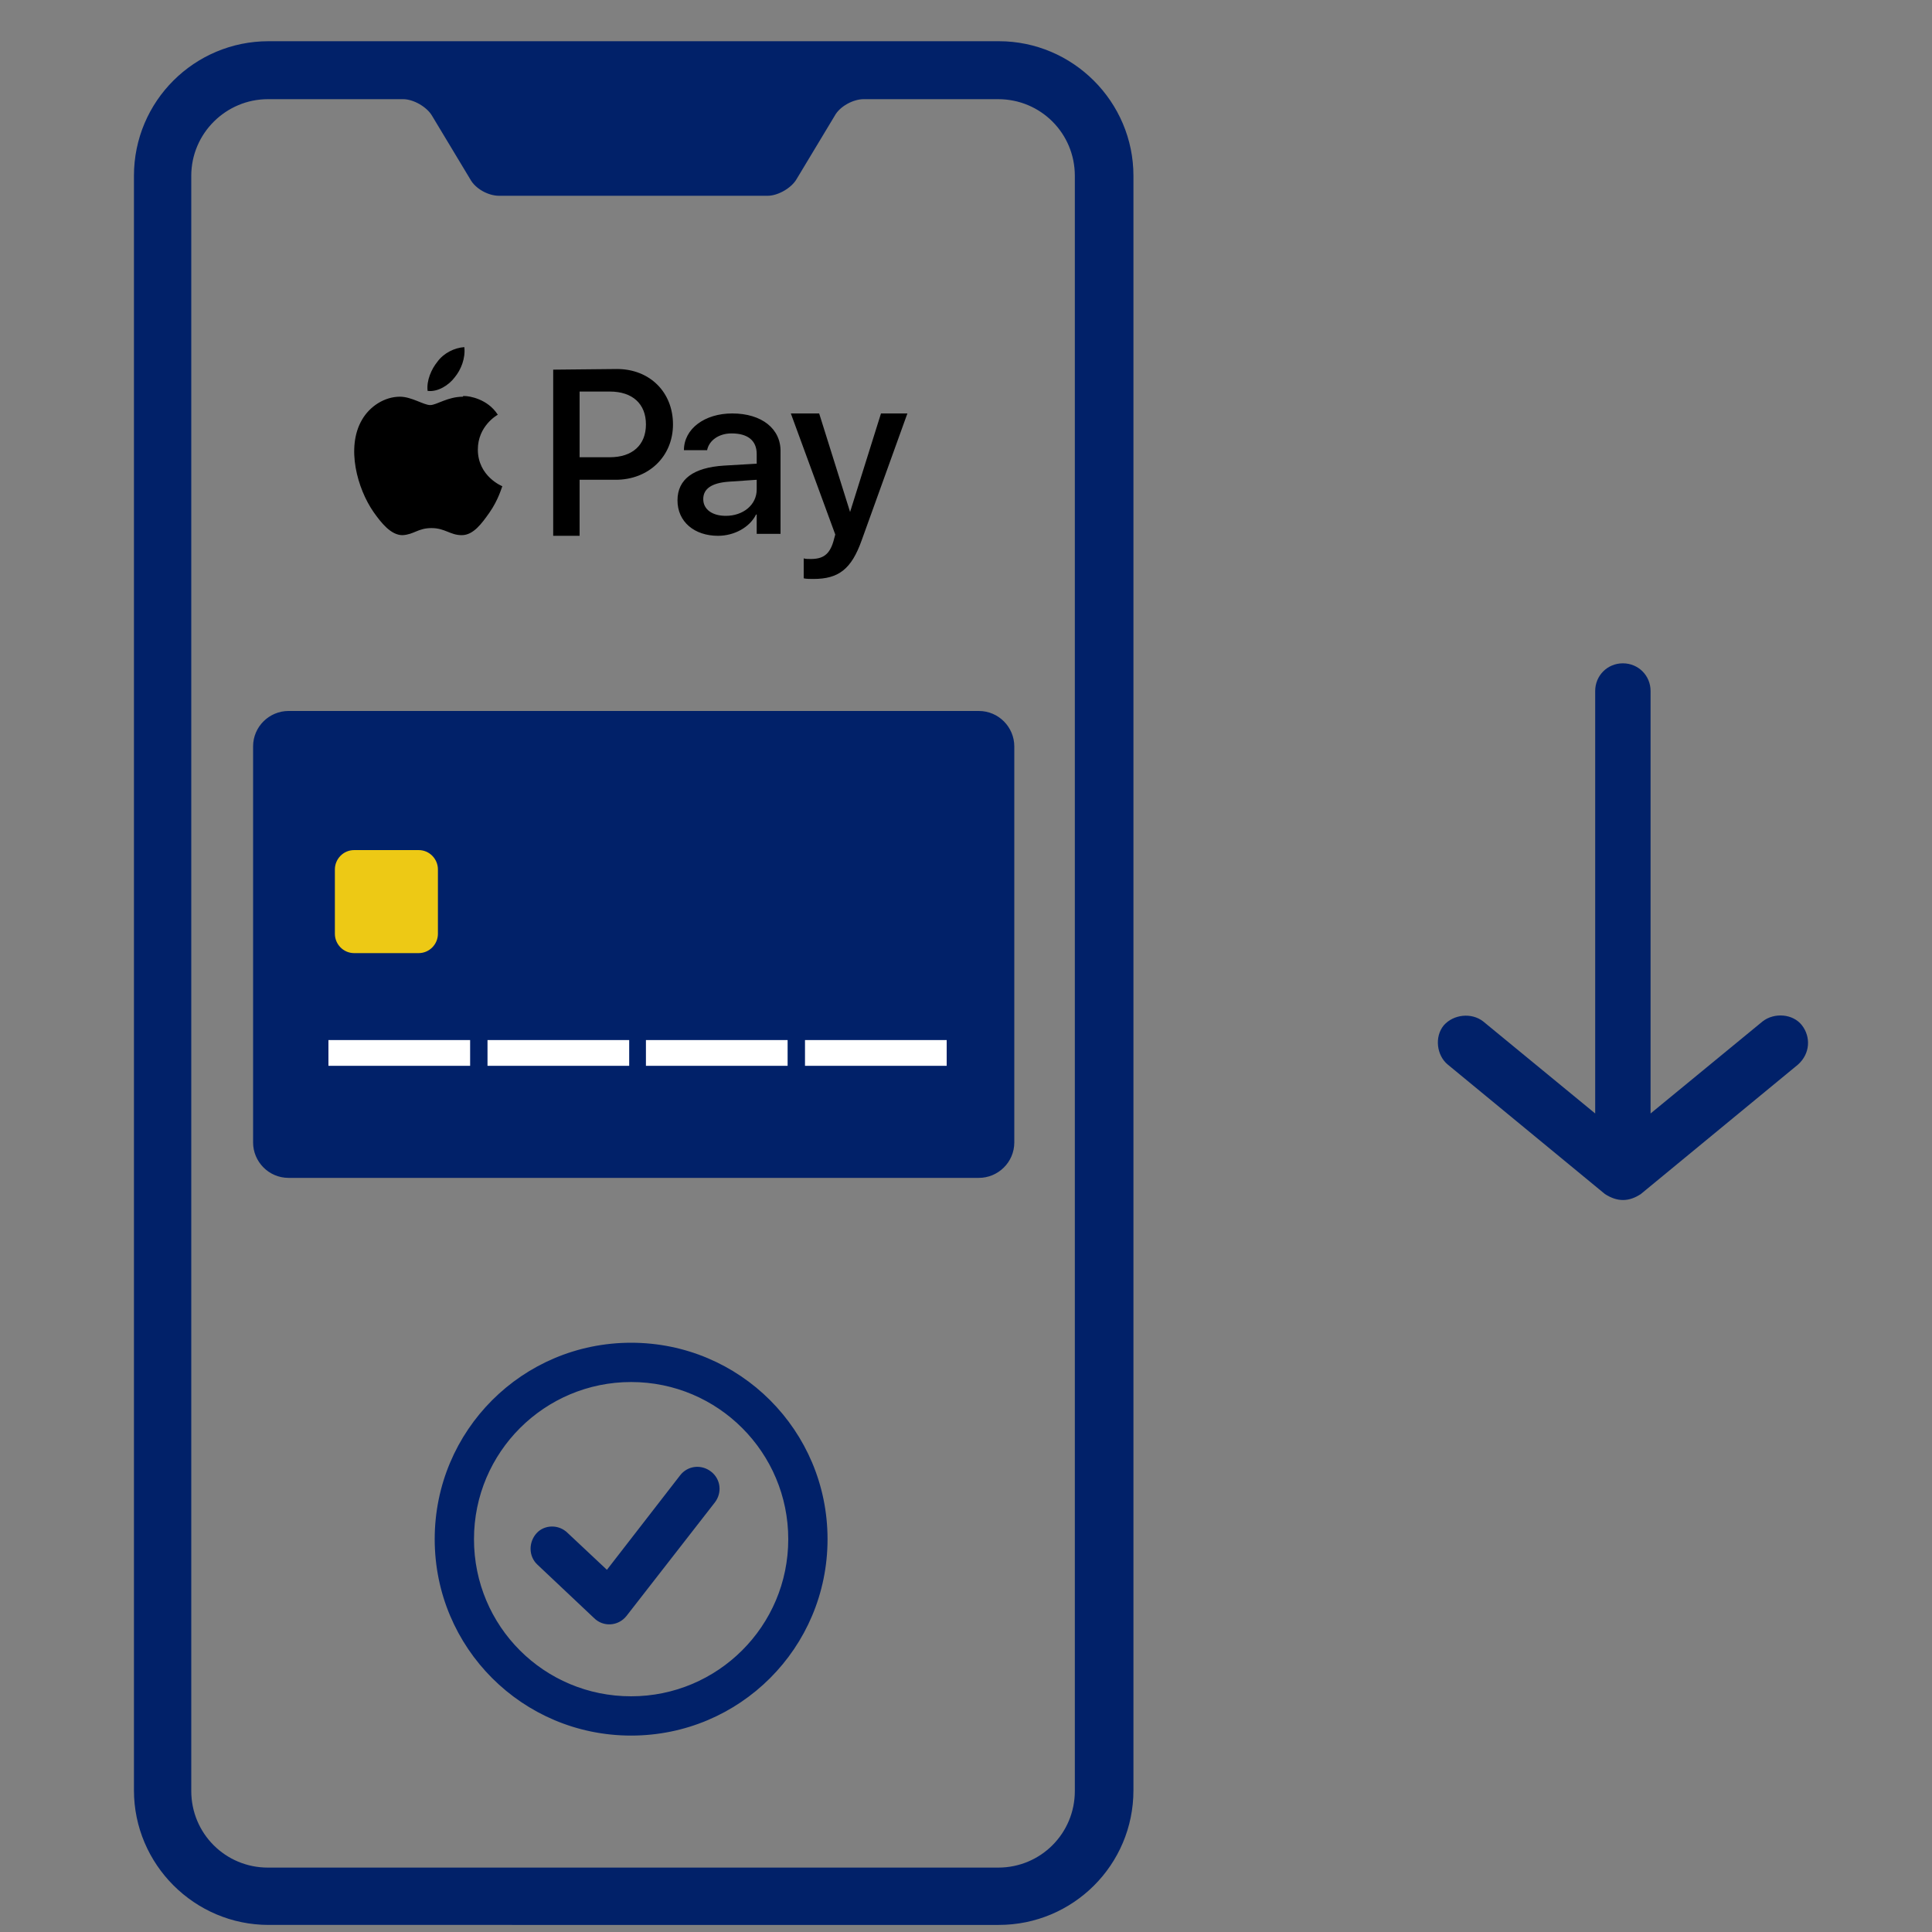
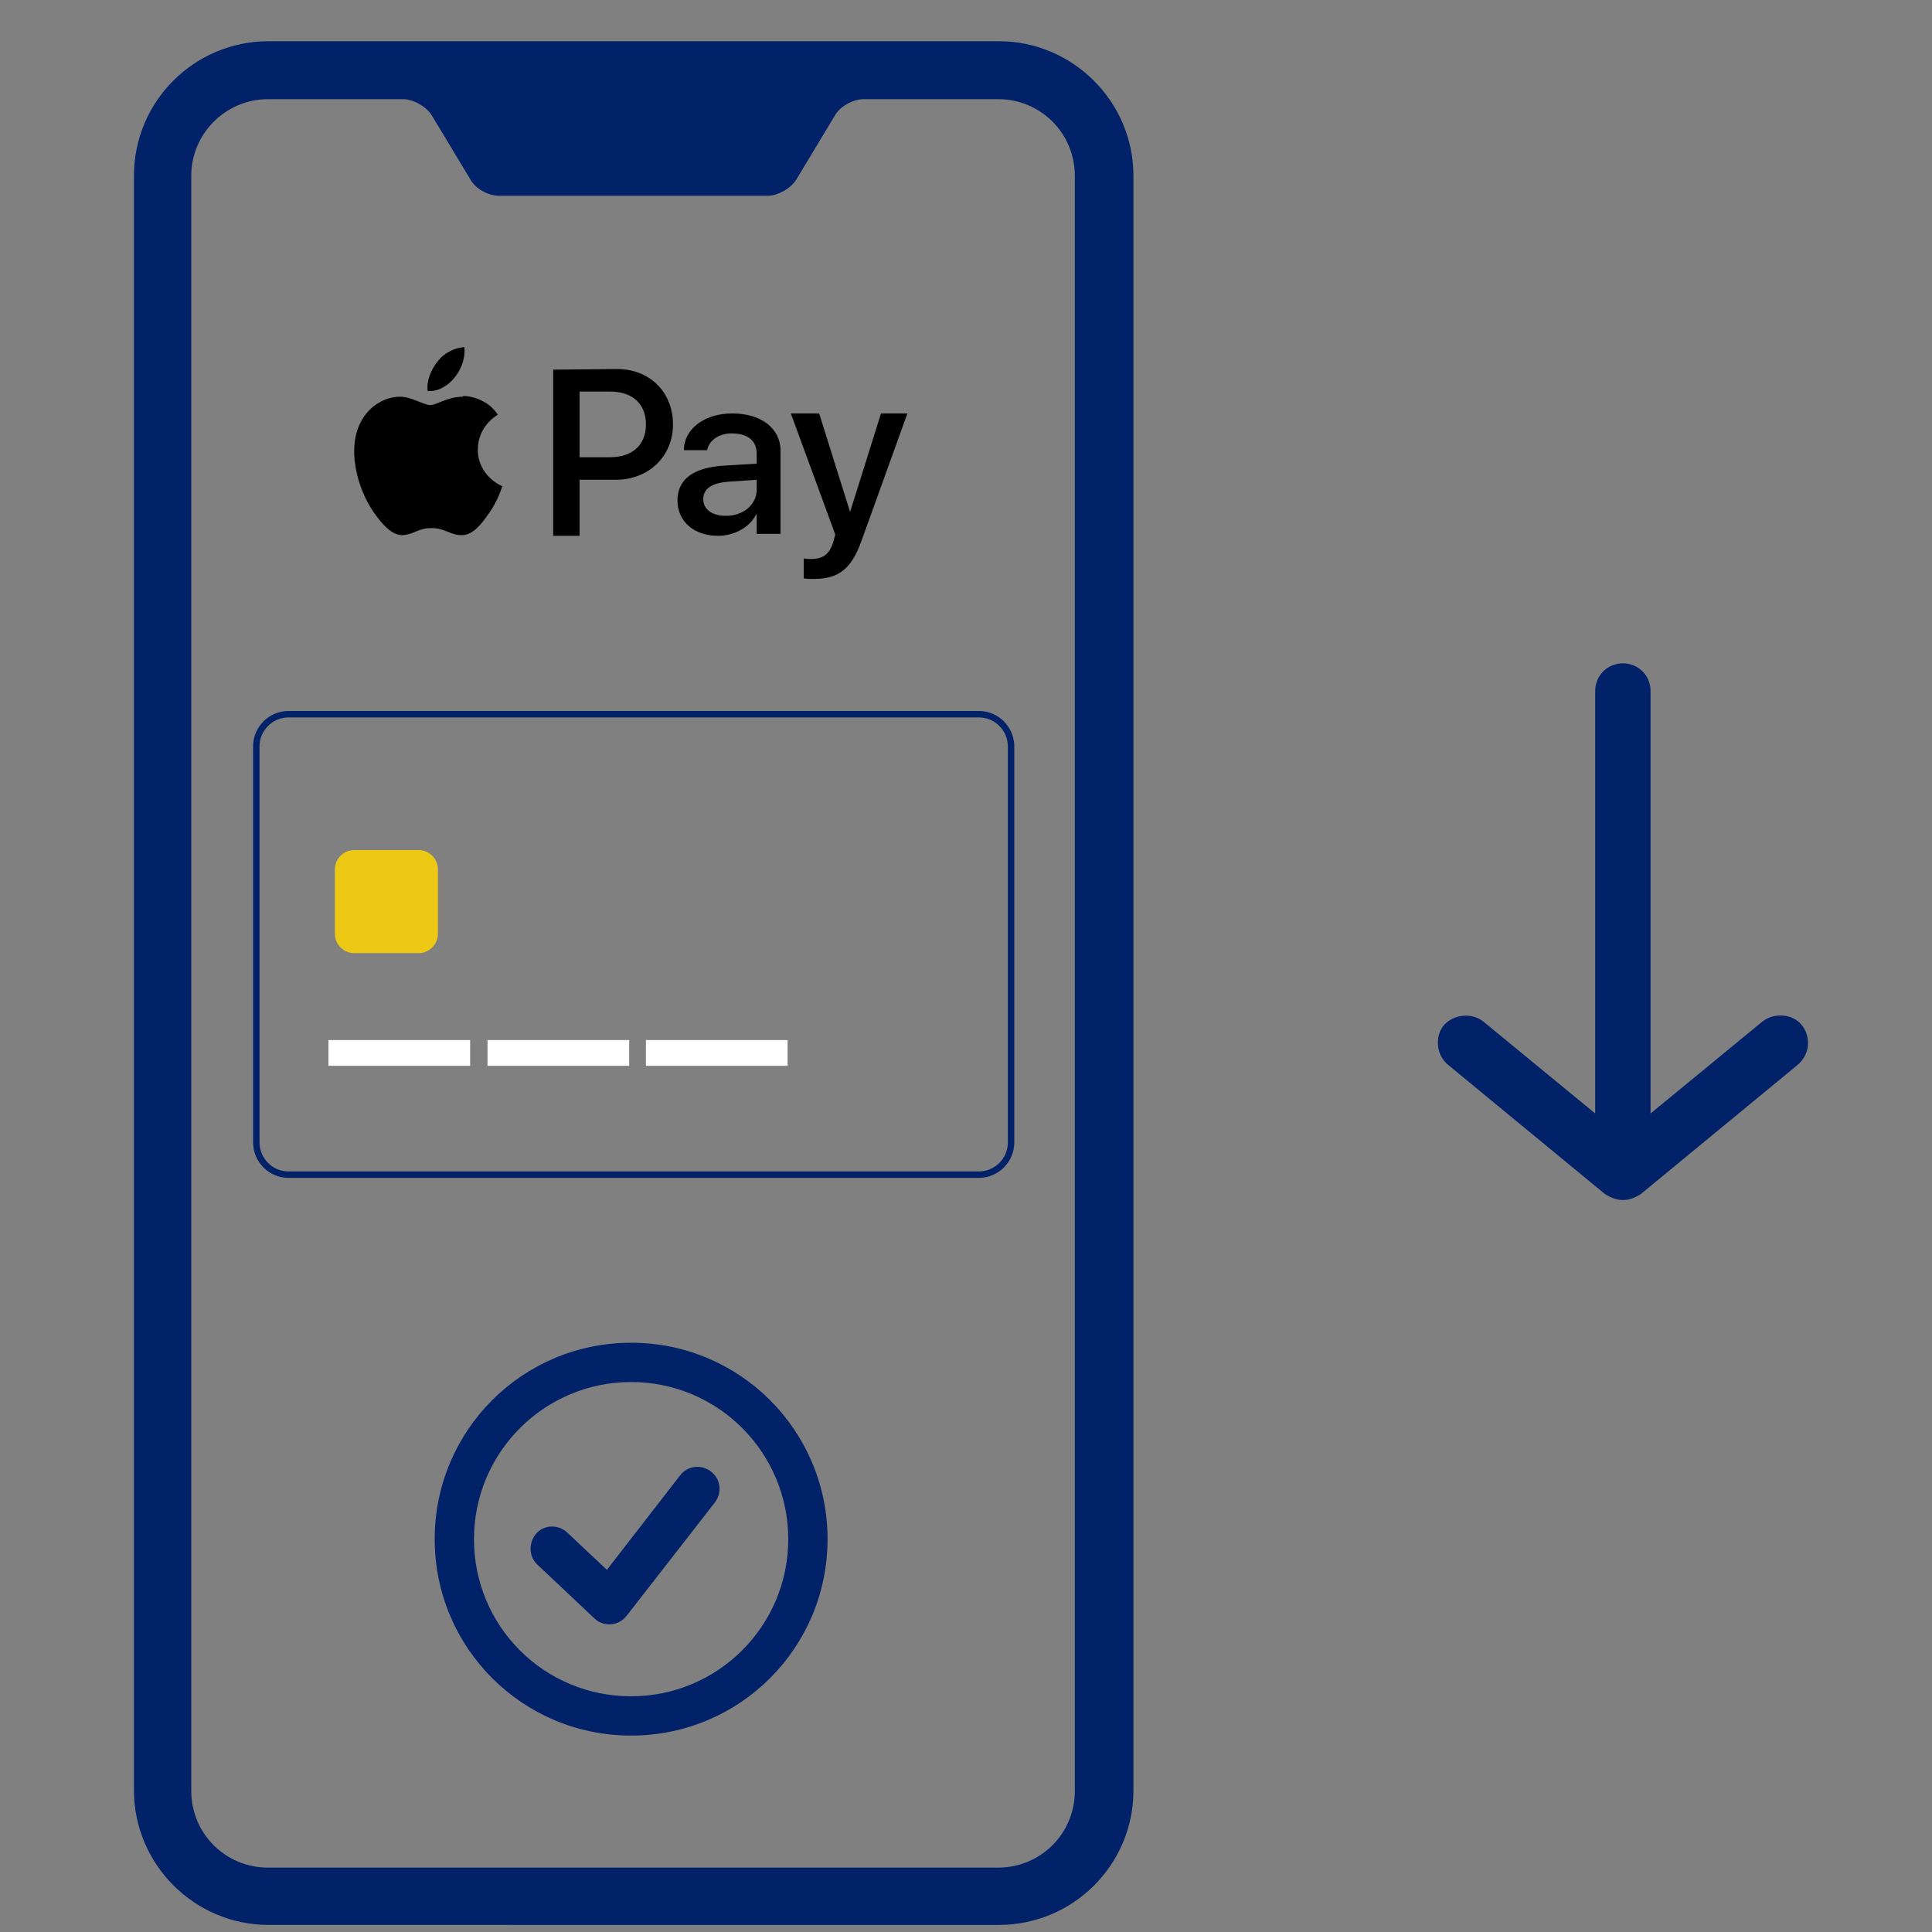
<svg xmlns="http://www.w3.org/2000/svg" version="1.1" id="Capa_1" x="0px" y="0px" viewBox="0 0 300 300" style="enable-background:new 0 0 300 300;" xml:space="preserve">
  <rect x="0" y="0" width="300" height="300" fill="#808080" stroke="none" />
  <style type="text/css">
	.st0{fill:#012169;}
	.st1{fill:none;stroke:#012169;stroke-miterlimit:10;}
	.st2{fill:#EDC915;}
	.st3{fill:#FFFFFF;stroke:#FFFFFF;stroke-miterlimit:10;}
	.st4{fill:#012169;stroke:#012169;stroke-miterlimit:10;}
</style>
  <path class="st0" d="M254.8,185.4l24.4-20.1c1.9-1.7,2-4.3,0.6-6.1s-4.3-2-6.1-0.6l-17.4,14.3v-65.6c0-2.4-1.9-4.3-4.3-4.3  c-2.4,0-4.3,1.9-4.3,4.3v65.6l-17.4-14.3c-1.8-1.4-4.6-1.1-6.1,0.6c-1.5,1.8-1.1,4.7,0.6,6.1l24.4,20.1  C251.2,186.7,253,186.6,254.8,185.4L254.8,185.4z" />
-   <path d="M72.1,53.9c-1.5,0.1-3.2,0.9-4.2,2.3c-0.9,1.1-1.7,2.9-1.5,4.5c1.6,0.2,3.3-0.9,4.2-2.1C71.6,57.4,72.3,55.6,72.1,53.9z   M85.9,57.4v25.8H90v-8.7h5.6c5.1,0,8.9-3.6,8.9-8.6s-3.6-8.6-8.7-8.6L85.9,57.4L85.9,57.4z M90,60.8h4.7c3.5,0,5.6,1.9,5.6,5.1  S98.2,71,94.7,71H90V60.8z M71.9,61.6c-2.4,0-4.1,1.3-5.1,1.3s-2.9-1.3-4.7-1.3c-2.4,0-4.7,1.5-5.9,3.6c-2.5,4.3-0.7,10.7,1.8,14.3  c1.2,1.7,2.7,3.6,4.5,3.6C64.3,83,64.9,82,67,82c2.1,0,2.9,1.1,4.7,1.1s3.1-1.8,4.3-3.5c1.4-2,1.9-3.9,2-4.1c0,0-3.8-1.5-3.8-5.7  c0-3.6,2.9-5.3,3.1-5.4c-1.6-2.5-4.5-2.9-5.1-2.9h-0.3V61.6z M113.7,64.2c-4.3,0-7.5,2.4-7.5,5.7h3.6c0.3-1.5,1.8-2.6,3.8-2.6  c2.5,0,3.9,1.1,3.9,3.2V72l-5.1,0.3c-4.7,0.3-7.2,2.1-7.2,5.4s2.6,5.5,6.3,5.5c2.5,0,4.9-1.3,5.9-3.3h0.1v3h3.7V70.2  C121.3,66.6,118.3,64.2,113.7,64.2z M122.8,64.2l6.9,18.8l-0.3,1.1c-0.6,2-1.6,2.7-3.5,2.7c-0.3,0-0.9,0-1.1-0.1v3.1  c0.3,0.1,1.2,0.1,1.5,0.1c3.9,0,5.9-1.5,7.5-6l7.1-19.7h-4.1L132,79.5l0,0l-4.8-15.3H122.8L122.8,64.2L122.8,64.2z M117.5,74.5V76  c0,2.4-2.1,4.1-4.8,4.1c-2.1,0-3.5-1-3.5-2.6s1.3-2.5,3.9-2.7L117.5,74.5z" />
+   <path d="M72.1,53.9c-1.5,0.1-3.2,0.9-4.2,2.3c-0.9,1.1-1.7,2.9-1.5,4.5c1.6,0.2,3.3-0.9,4.2-2.1C71.6,57.4,72.3,55.6,72.1,53.9z   M85.9,57.4v25.8H90v-8.7h5.6c5.1,0,8.9-3.6,8.9-8.6s-3.6-8.6-8.7-8.6L85.9,57.4L85.9,57.4z M90,60.8h4.7c3.5,0,5.6,1.9,5.6,5.1  S98.2,71,94.7,71H90V60.8z M71.9,61.6c-2.4,0-4.1,1.3-5.1,1.3s-2.9-1.3-4.7-1.3c-2.4,0-4.7,1.5-5.9,3.6c-2.5,4.3-0.7,10.7,1.8,14.3  c1.2,1.7,2.7,3.6,4.5,3.6C64.3,83,64.9,82,67,82c2.1,0,2.9,1.1,4.7,1.1s3.1-1.8,4.3-3.5c1.4-2,1.9-3.9,2-4.1c0,0-3.8-1.5-3.8-5.7  c0-3.6,2.9-5.3,3.1-5.4c-1.6-2.5-4.5-2.9-5.1-2.9h-0.3z M113.7,64.2c-4.3,0-7.5,2.4-7.5,5.7h3.6c0.3-1.5,1.8-2.6,3.8-2.6  c2.5,0,3.9,1.1,3.9,3.2V72l-5.1,0.3c-4.7,0.3-7.2,2.1-7.2,5.4s2.6,5.5,6.3,5.5c2.5,0,4.9-1.3,5.9-3.3h0.1v3h3.7V70.2  C121.3,66.6,118.3,64.2,113.7,64.2z M122.8,64.2l6.9,18.8l-0.3,1.1c-0.6,2-1.6,2.7-3.5,2.7c-0.3,0-0.9,0-1.1-0.1v3.1  c0.3,0.1,1.2,0.1,1.5,0.1c3.9,0,5.9-1.5,7.5-6l7.1-19.7h-4.1L132,79.5l0,0l-4.8-15.3H122.8L122.8,64.2L122.8,64.2z M117.5,74.5V76  c0,2.4-2.1,4.1-4.8,4.1c-2.1,0-3.5-1-3.5-2.6s1.3-2.5,3.9-2.7L117.5,74.5z" />
  <path class="st0" d="M20.8,27.3c0-11.6,9.4-20.9,20.9-20.9h113.4c11.5,0,20.9,9.4,20.9,20.9v250.7c0,11.6-9.4,20.9-20.9,20.9H41.7  c-11.5,0-20.9-9.4-20.9-20.9L20.8,27.3z M29.7,27.3v250.8c0,6.6,5.3,11.9,11.9,11.9h113.4c6.6,0,11.9-5.3,11.9-11.9V27.3  c0-6.6-5.3-11.9-11.9-11.9h-20.9c-1.6,0-3.7,1.1-4.5,2.6l-5.9,9.8c-0.8,1.4-2.9,2.6-4.5,2.6H77.5c-1.7,0-3.7-1.1-4.5-2.6l-5.9-9.8  c-0.8-1.4-2.9-2.6-4.5-2.6H41.6C35.1,15.4,29.7,20.7,29.7,27.3L29.7,27.3z" />
  <g>
-     <path class="st0" d="M157,177.4c0,2.8-2.3,5-5,5H44.8c-2.8,0-5-2.3-5-5v-61.5c0-2.8,2.3-5,5-5H152c2.8,0,5,2.3,5,5V177.4z" />
    <path class="st1" d="M157,177.4c0,2.8-2.3,5-5,5H44.8c-2.8,0-5-2.3-5-5v-61.5c0-2.8,2.3-5,5-5H152c2.8,0,5,2.3,5,5V177.4z" />
  </g>
  <g>
    <path class="st2" d="M68,145c0,1.6-1.3,3-3,3H55c-1.7,0-3-1.4-3-3v-10c0-1.6,1.3-3,3-3h10c1.7,0,3,1.4,3,3V145z" />
  </g>
  <rect x="51.5" y="162" class="st3" width="21" height="3" />
  <rect x="76.2" y="162" class="st3" width="21" height="3" />
-   <rect x="125.5" y="162" class="st3" width="21" height="3" />
  <rect x="100.8" y="162" class="st3" width="21" height="3" />
  <path class="st4" d="M98,269c-16.6,0-30-13.4-30-30c0-16.6,13.4-30,30-30c16.6,0,30,13.4,30,30C128,255.6,114.6,269,98,269z   M87.8,238.4l6.5,6.1l11.7-15.1c1-1.3,2.8-1.5,4.1-0.5c1.3,1,1.5,2.8,0.5,4.1l-13.7,17.6c-1.1,1.4-3.1,1.5-4.3,0.3l-8.8-8.3  c-1.2-1.1-1.2-3-0.1-4.2C84.7,237.3,86.6,237.2,87.8,238.4L87.8,238.4z M98,263.9c13.7,0,24.9-11.1,24.9-24.9  c0-13.7-11.1-24.9-24.9-24.9c-13.7,0-24.9,11.1-24.9,24.9C73.1,252.8,84.2,263.9,98,263.9z" />
</svg>